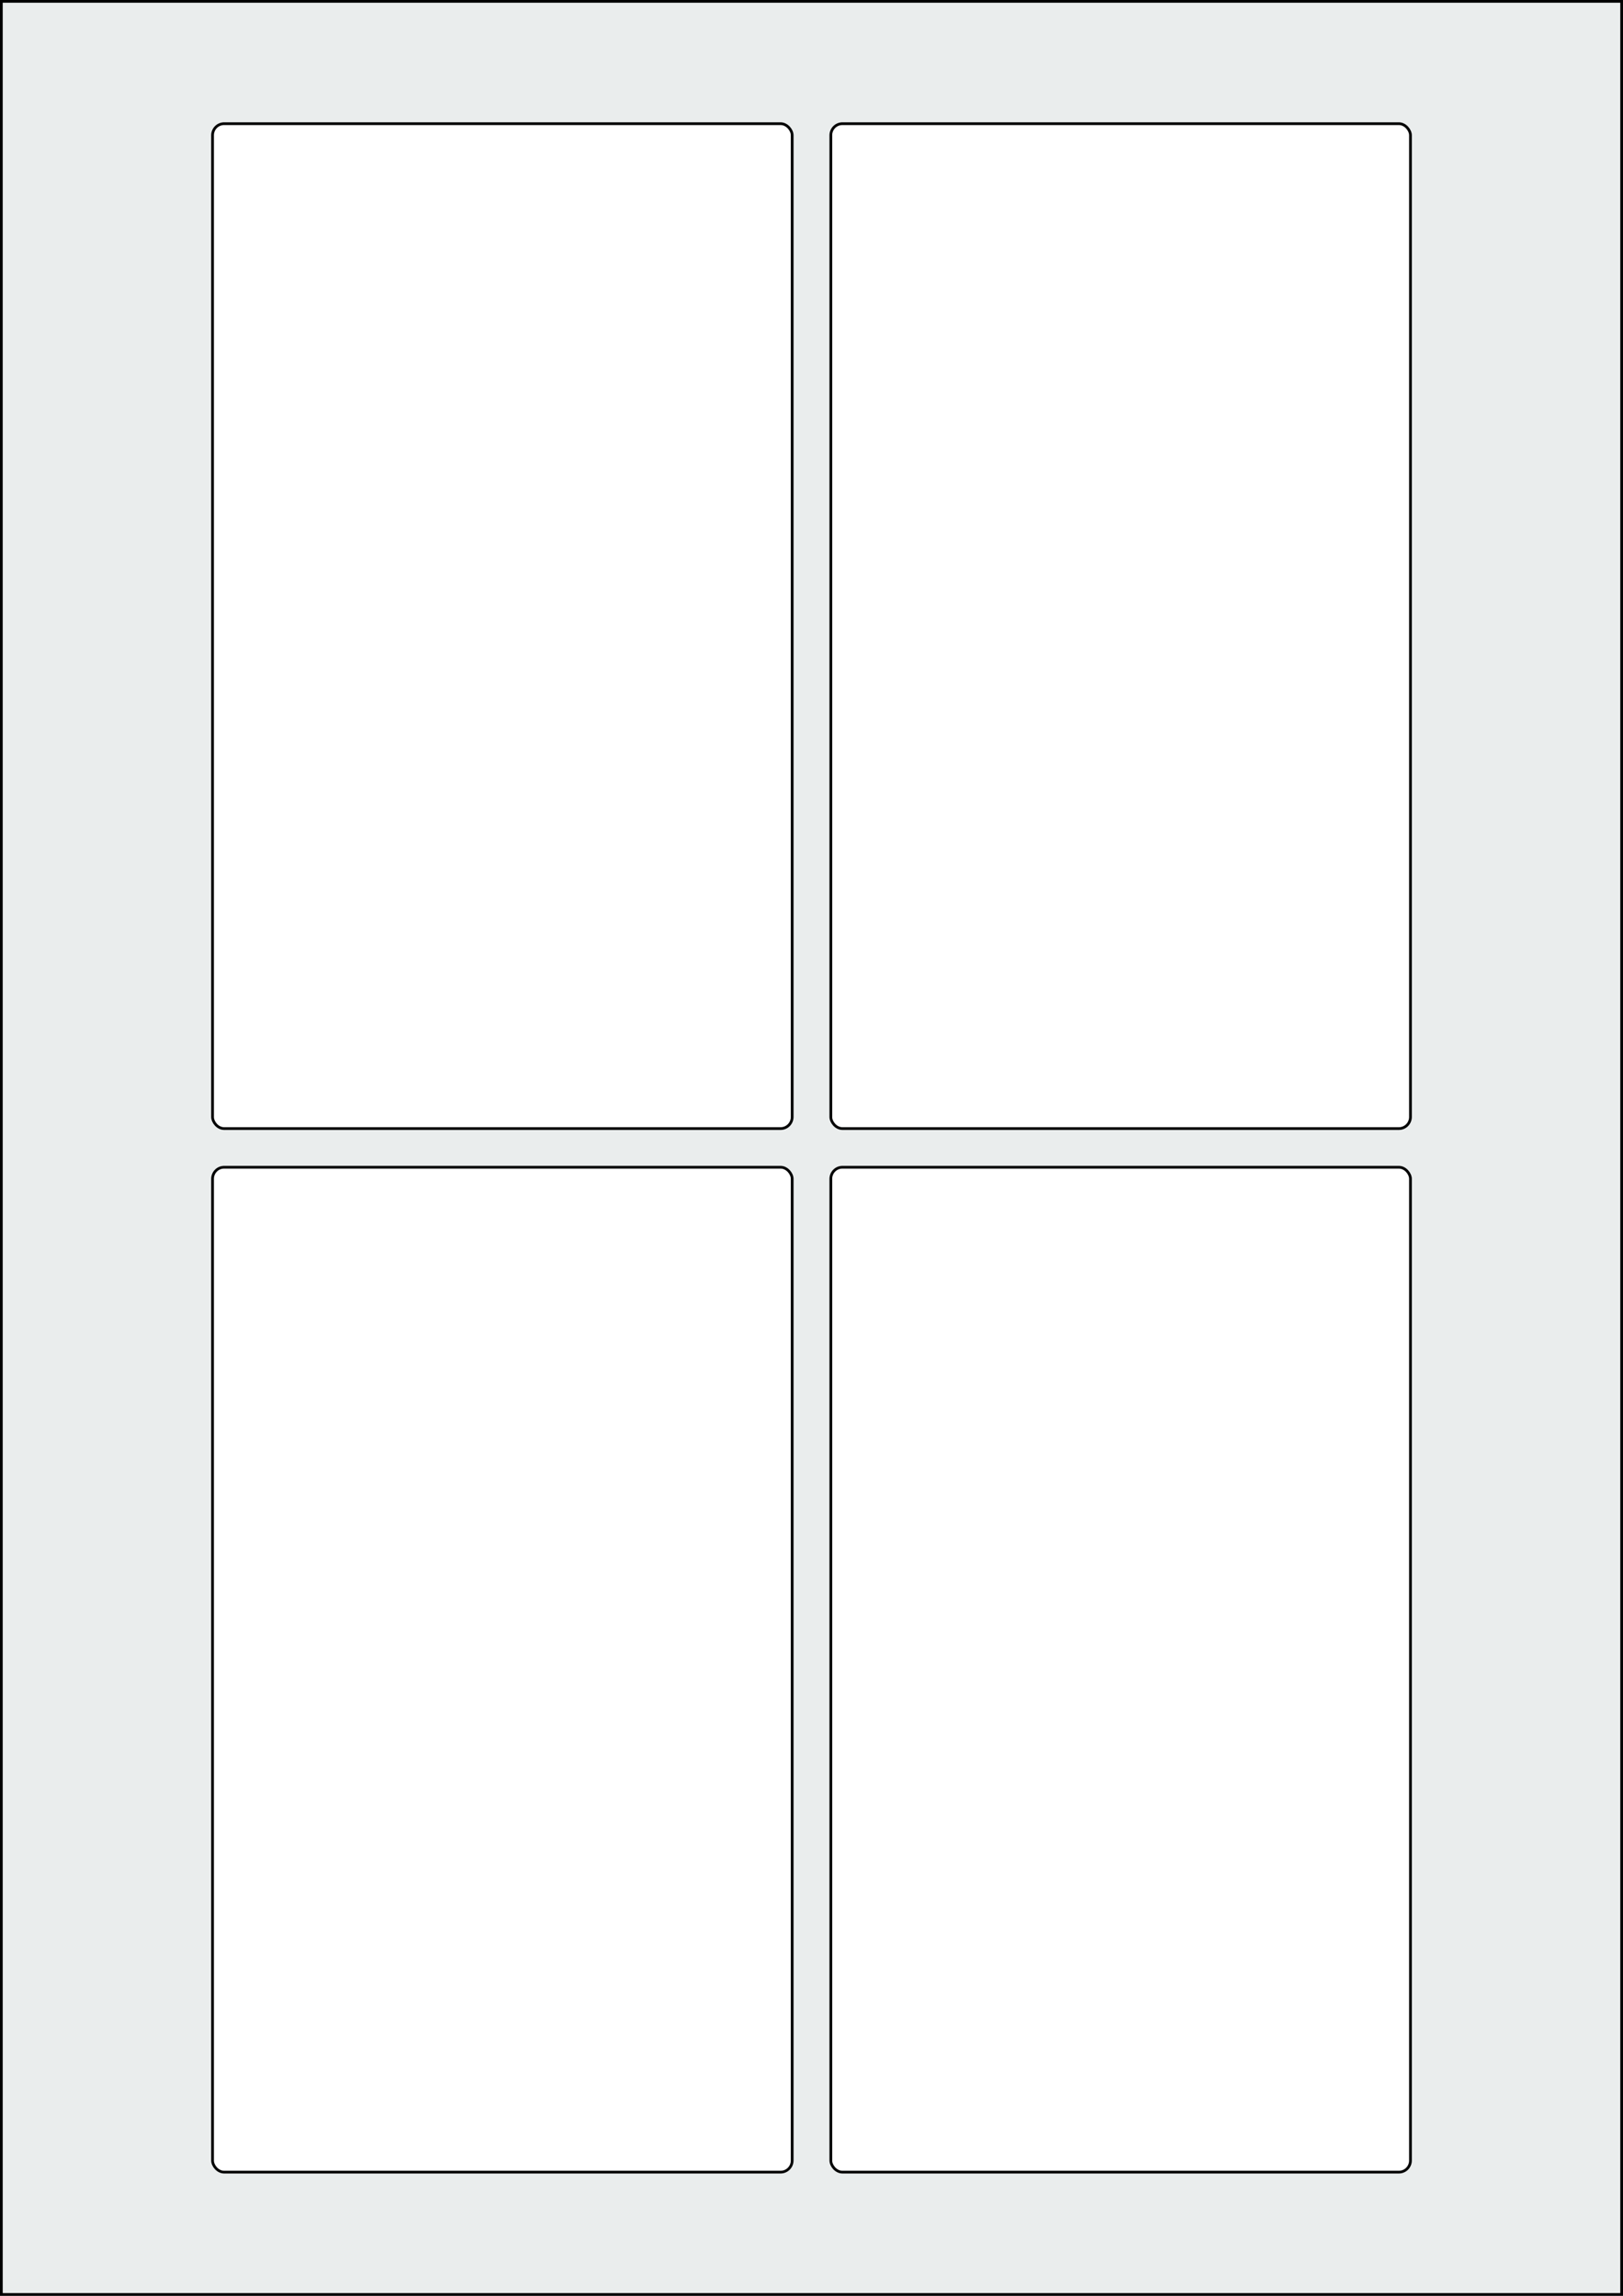
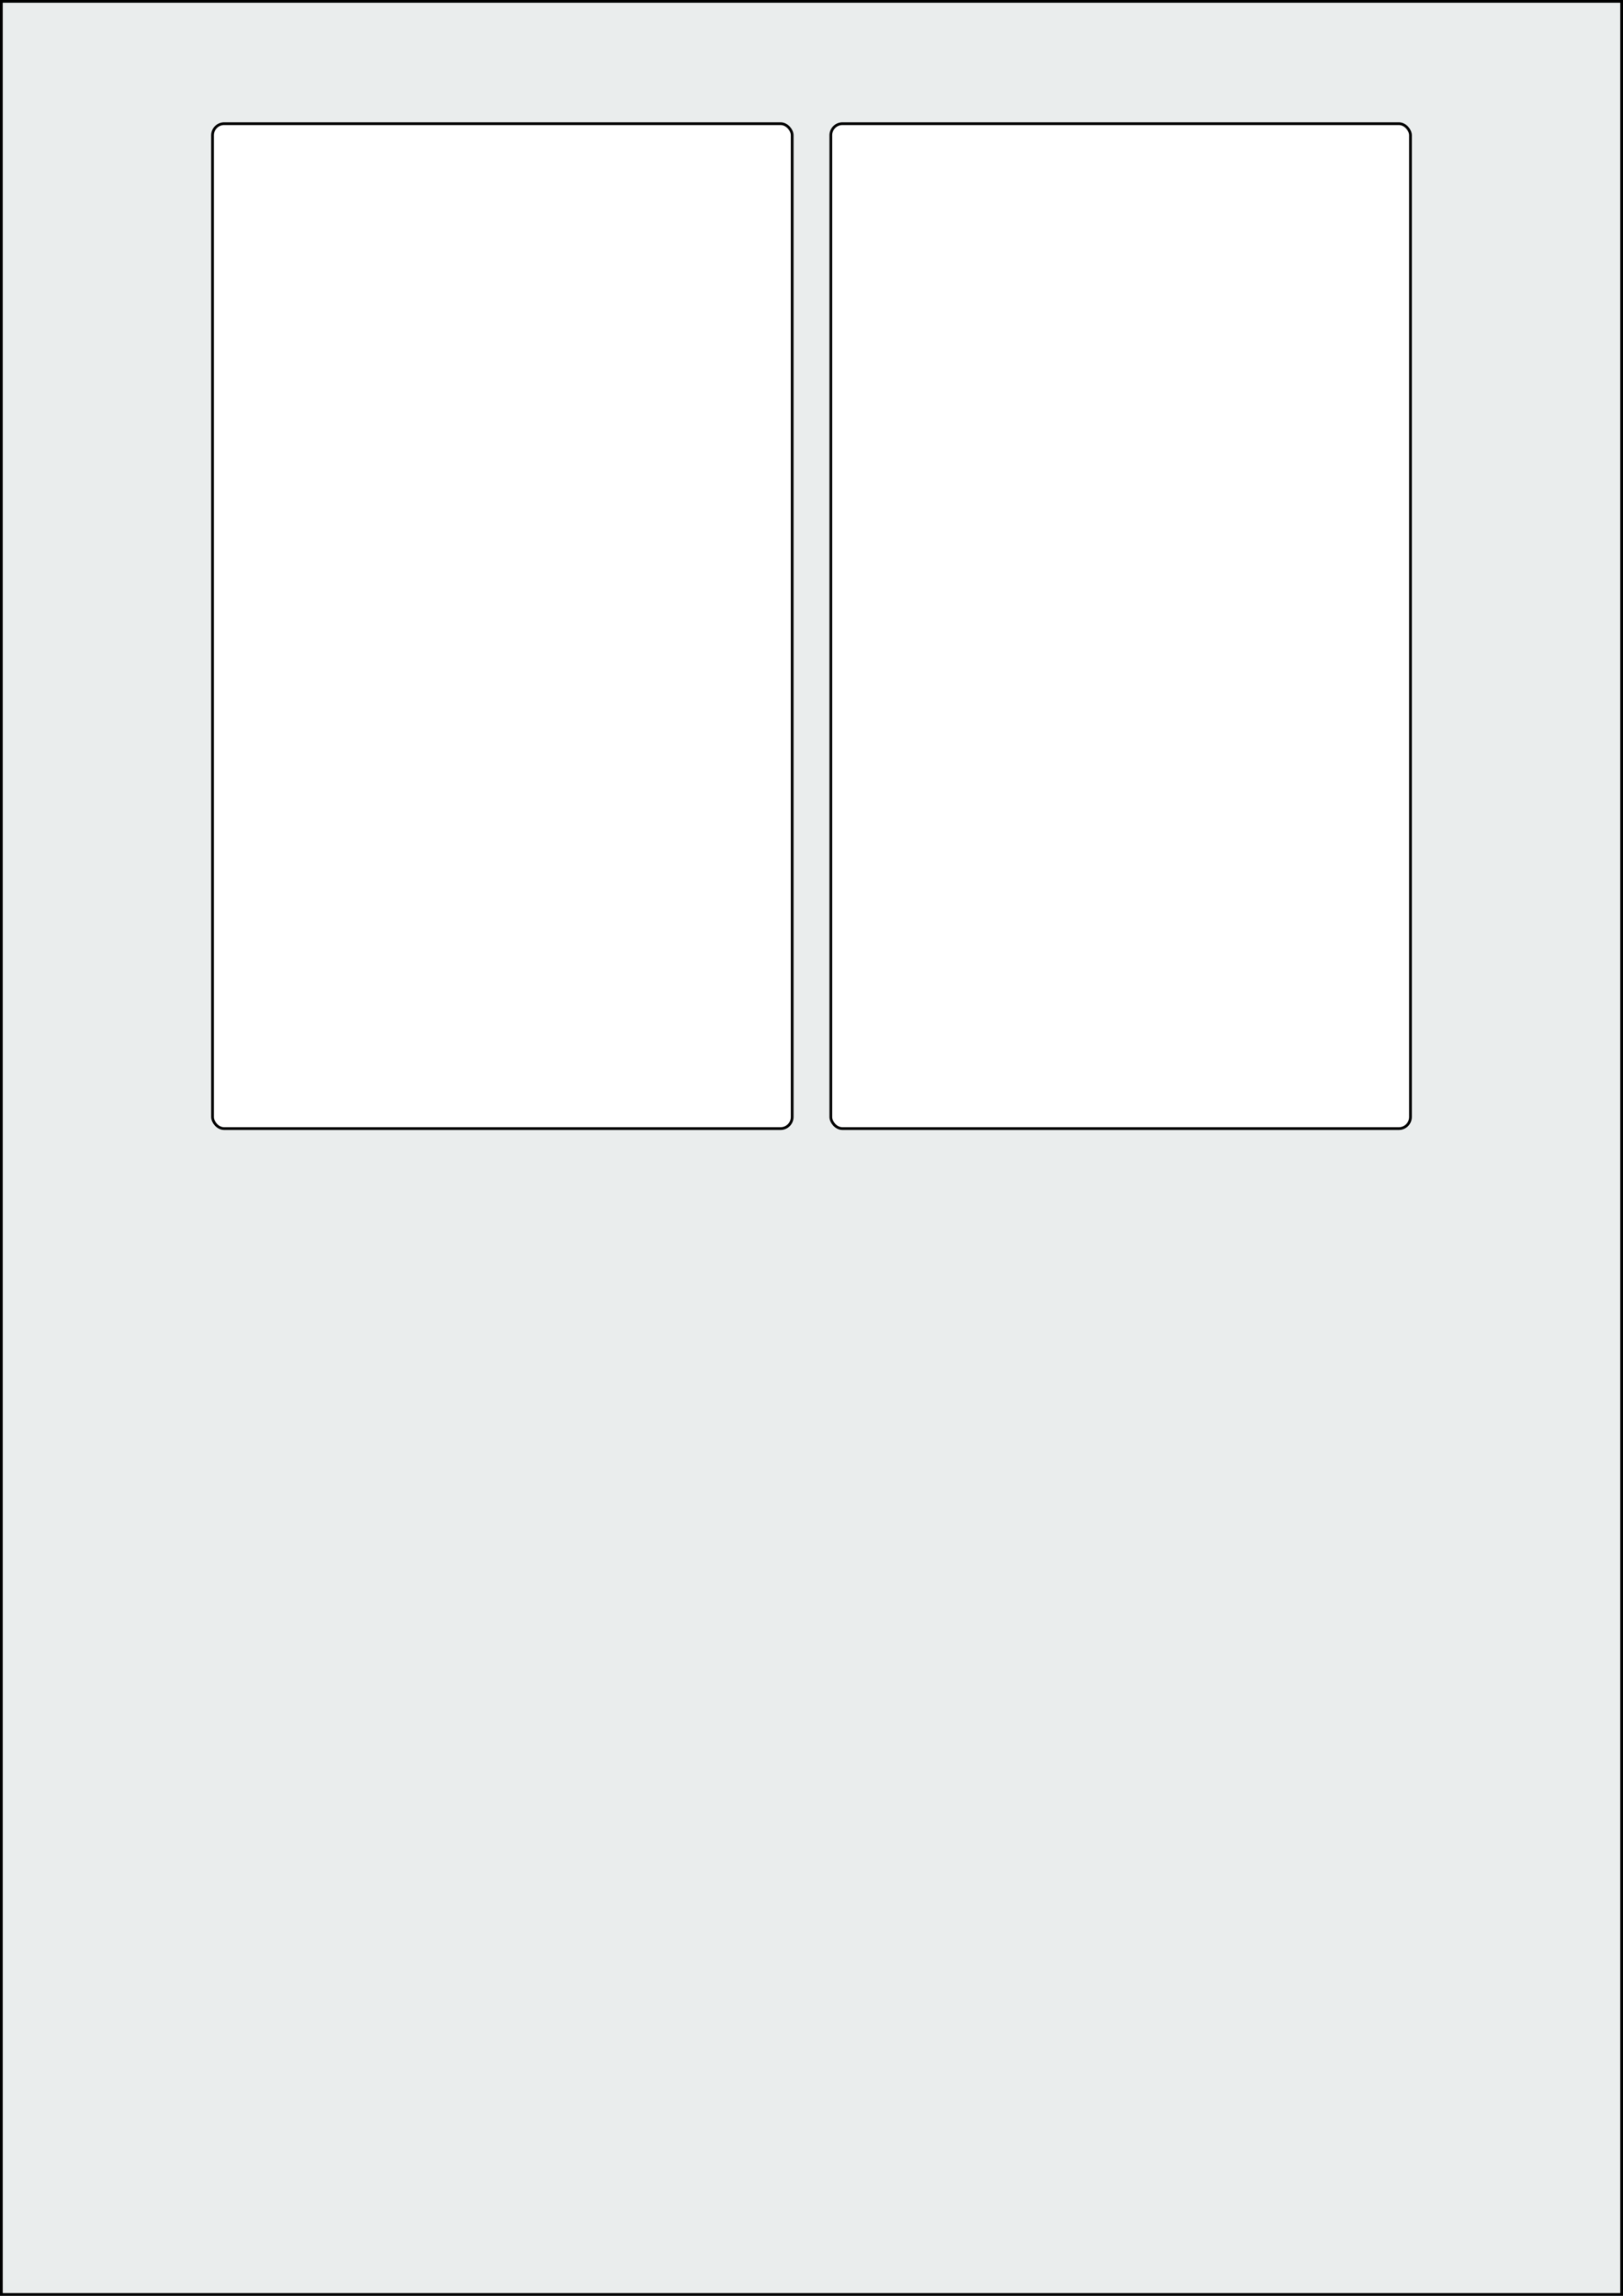
<svg xmlns="http://www.w3.org/2000/svg" width="595.276" height="841.89" viewBox="0 0 595.276 841.89">
  <rect x="0" y="0" width="595.276" height="841.89" fill="#808080" stroke="none" />
  <rect x="0" y="0" width="595.276" height="841.89" stroke="black" stroke-width="2" fill="#eaeded " />
-   <rect x="77.953" y="428.032" width="212.599" height="368.504" rx="4.252" ry="4.252" stroke="black" stroke-width="1" fill="white" />
-   <rect x="304.725" y="428.032" width="212.599" height="368.504" rx="4.252" ry="4.252" stroke="black" stroke-width="1" fill="white" />
  <rect x="77.953" y="45.354" width="212.599" height="368.504" rx="4.252" ry="4.252" stroke="black" stroke-width="1" fill="white" />
  <rect x="304.725" y="45.354" width="212.599" height="368.504" rx="4.252" ry="4.252" stroke="black" stroke-width="1" fill="white" />
</svg>